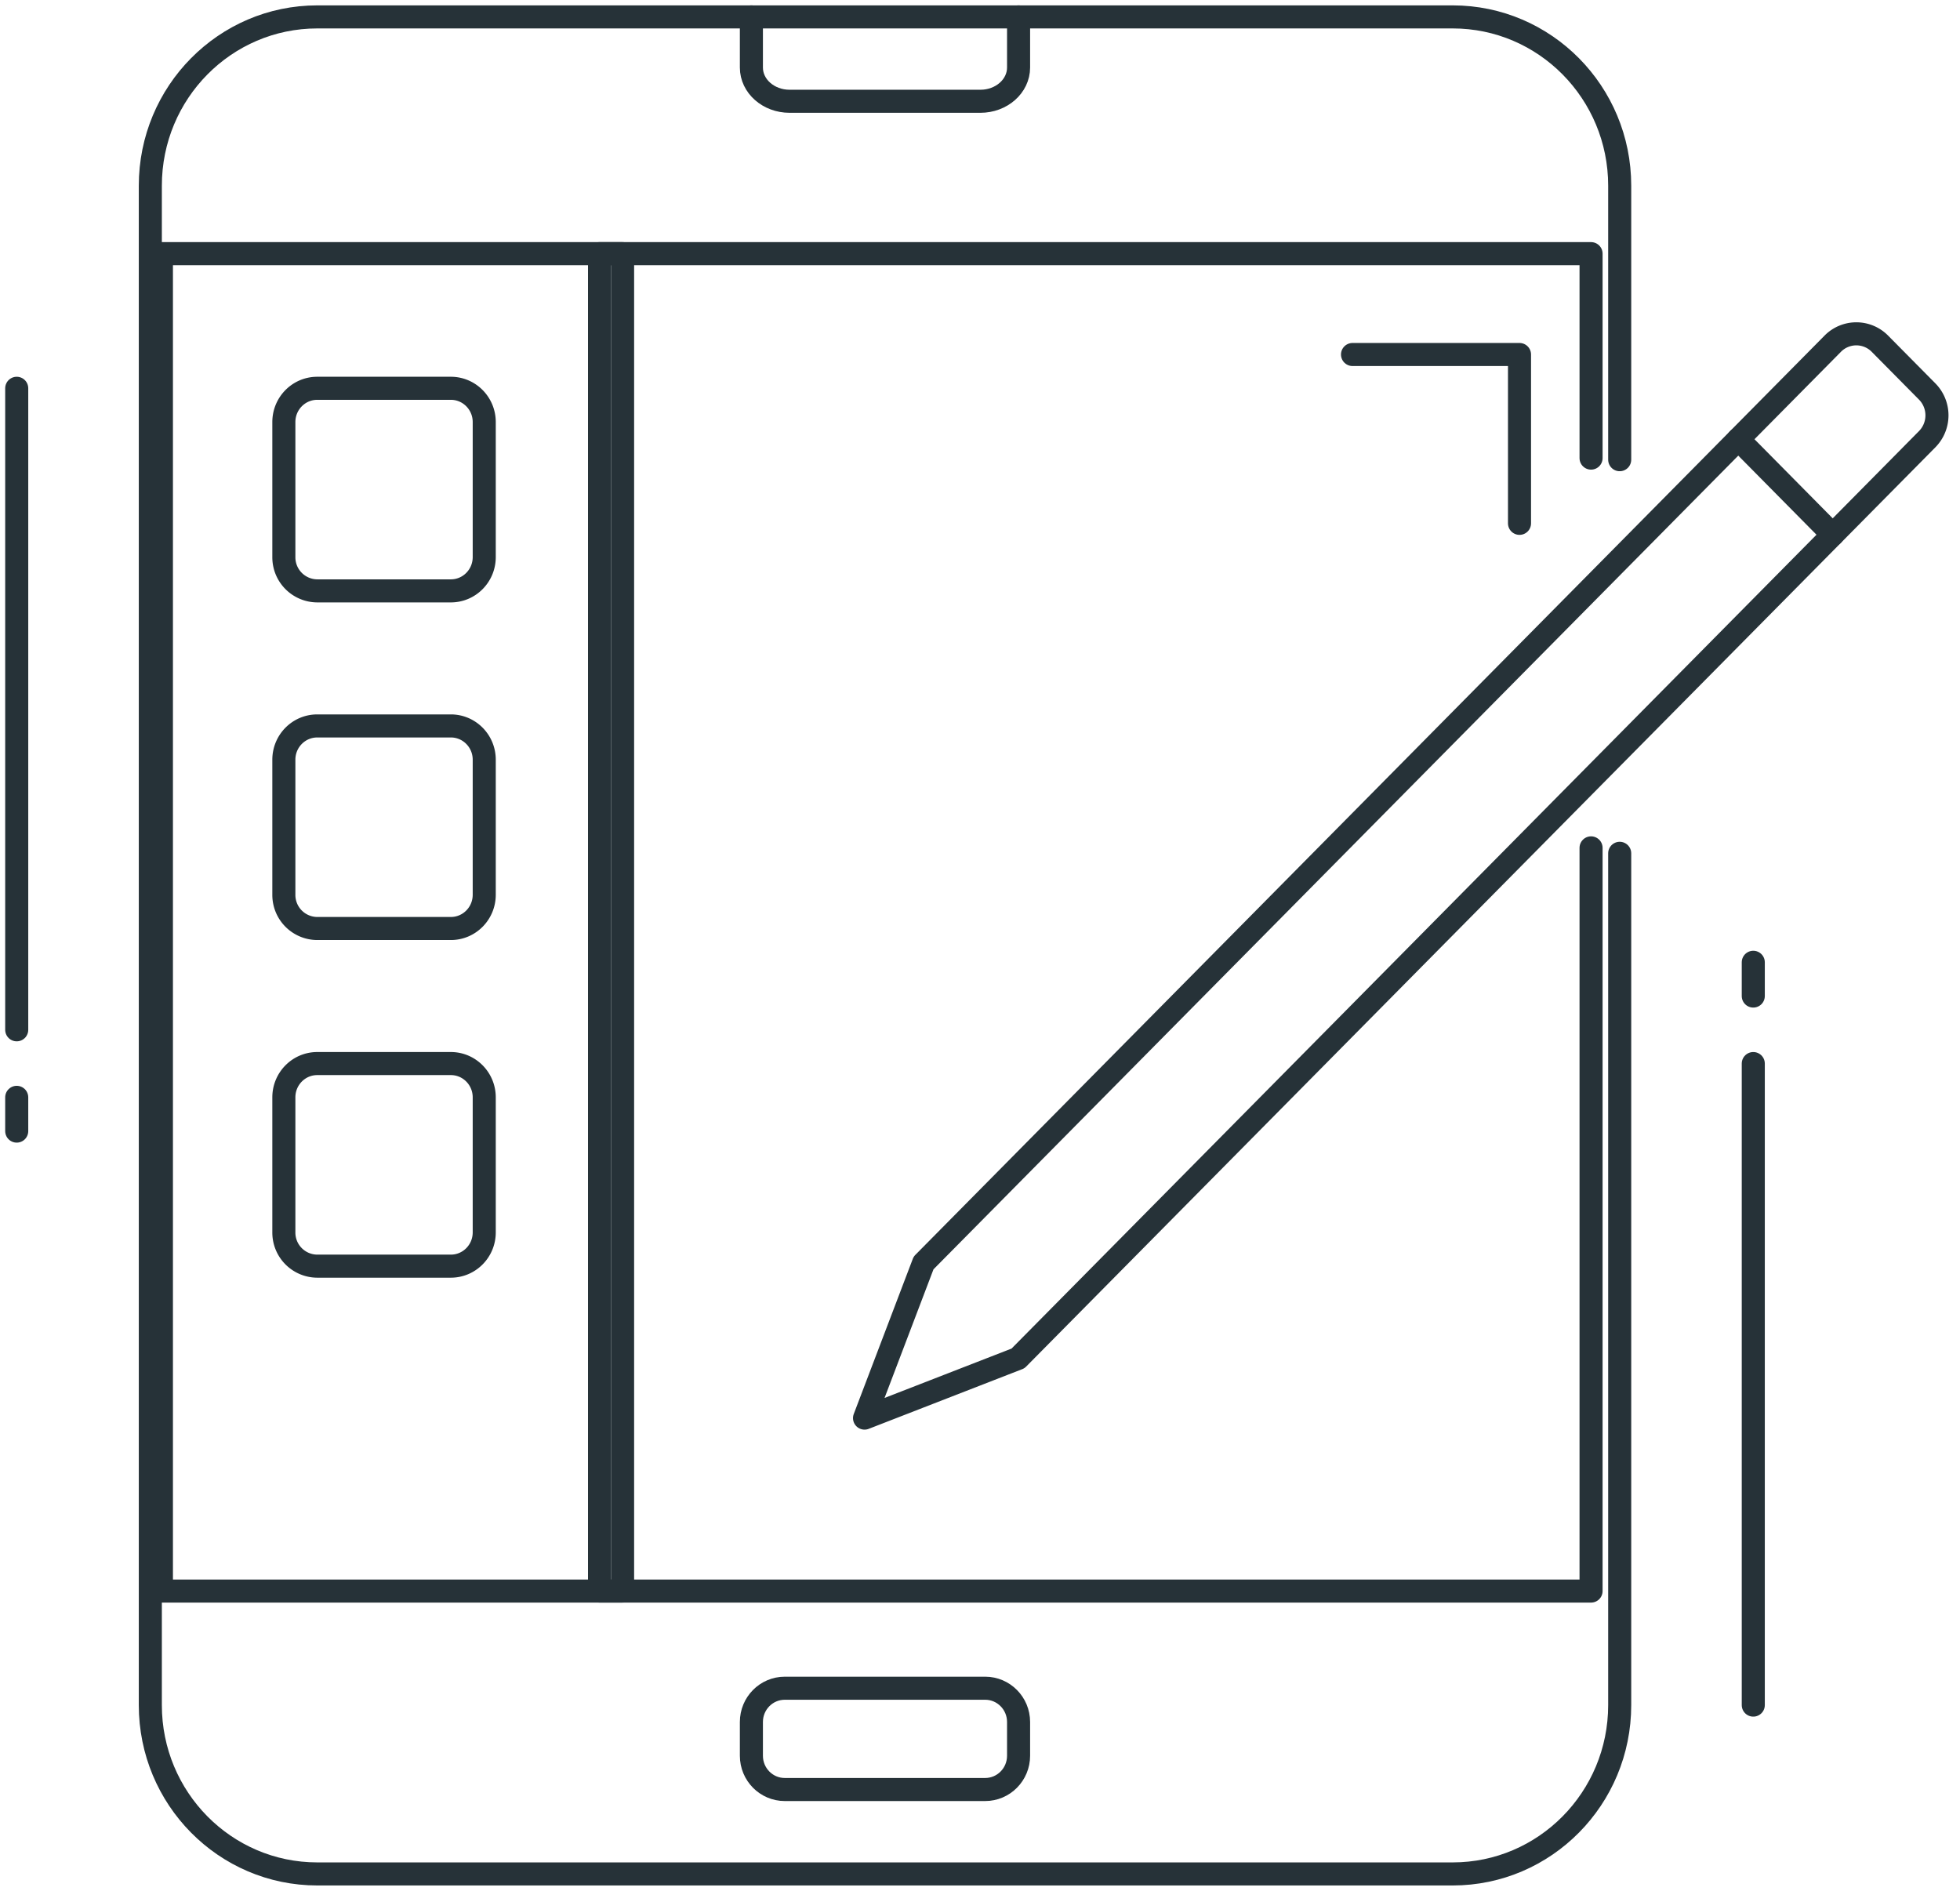
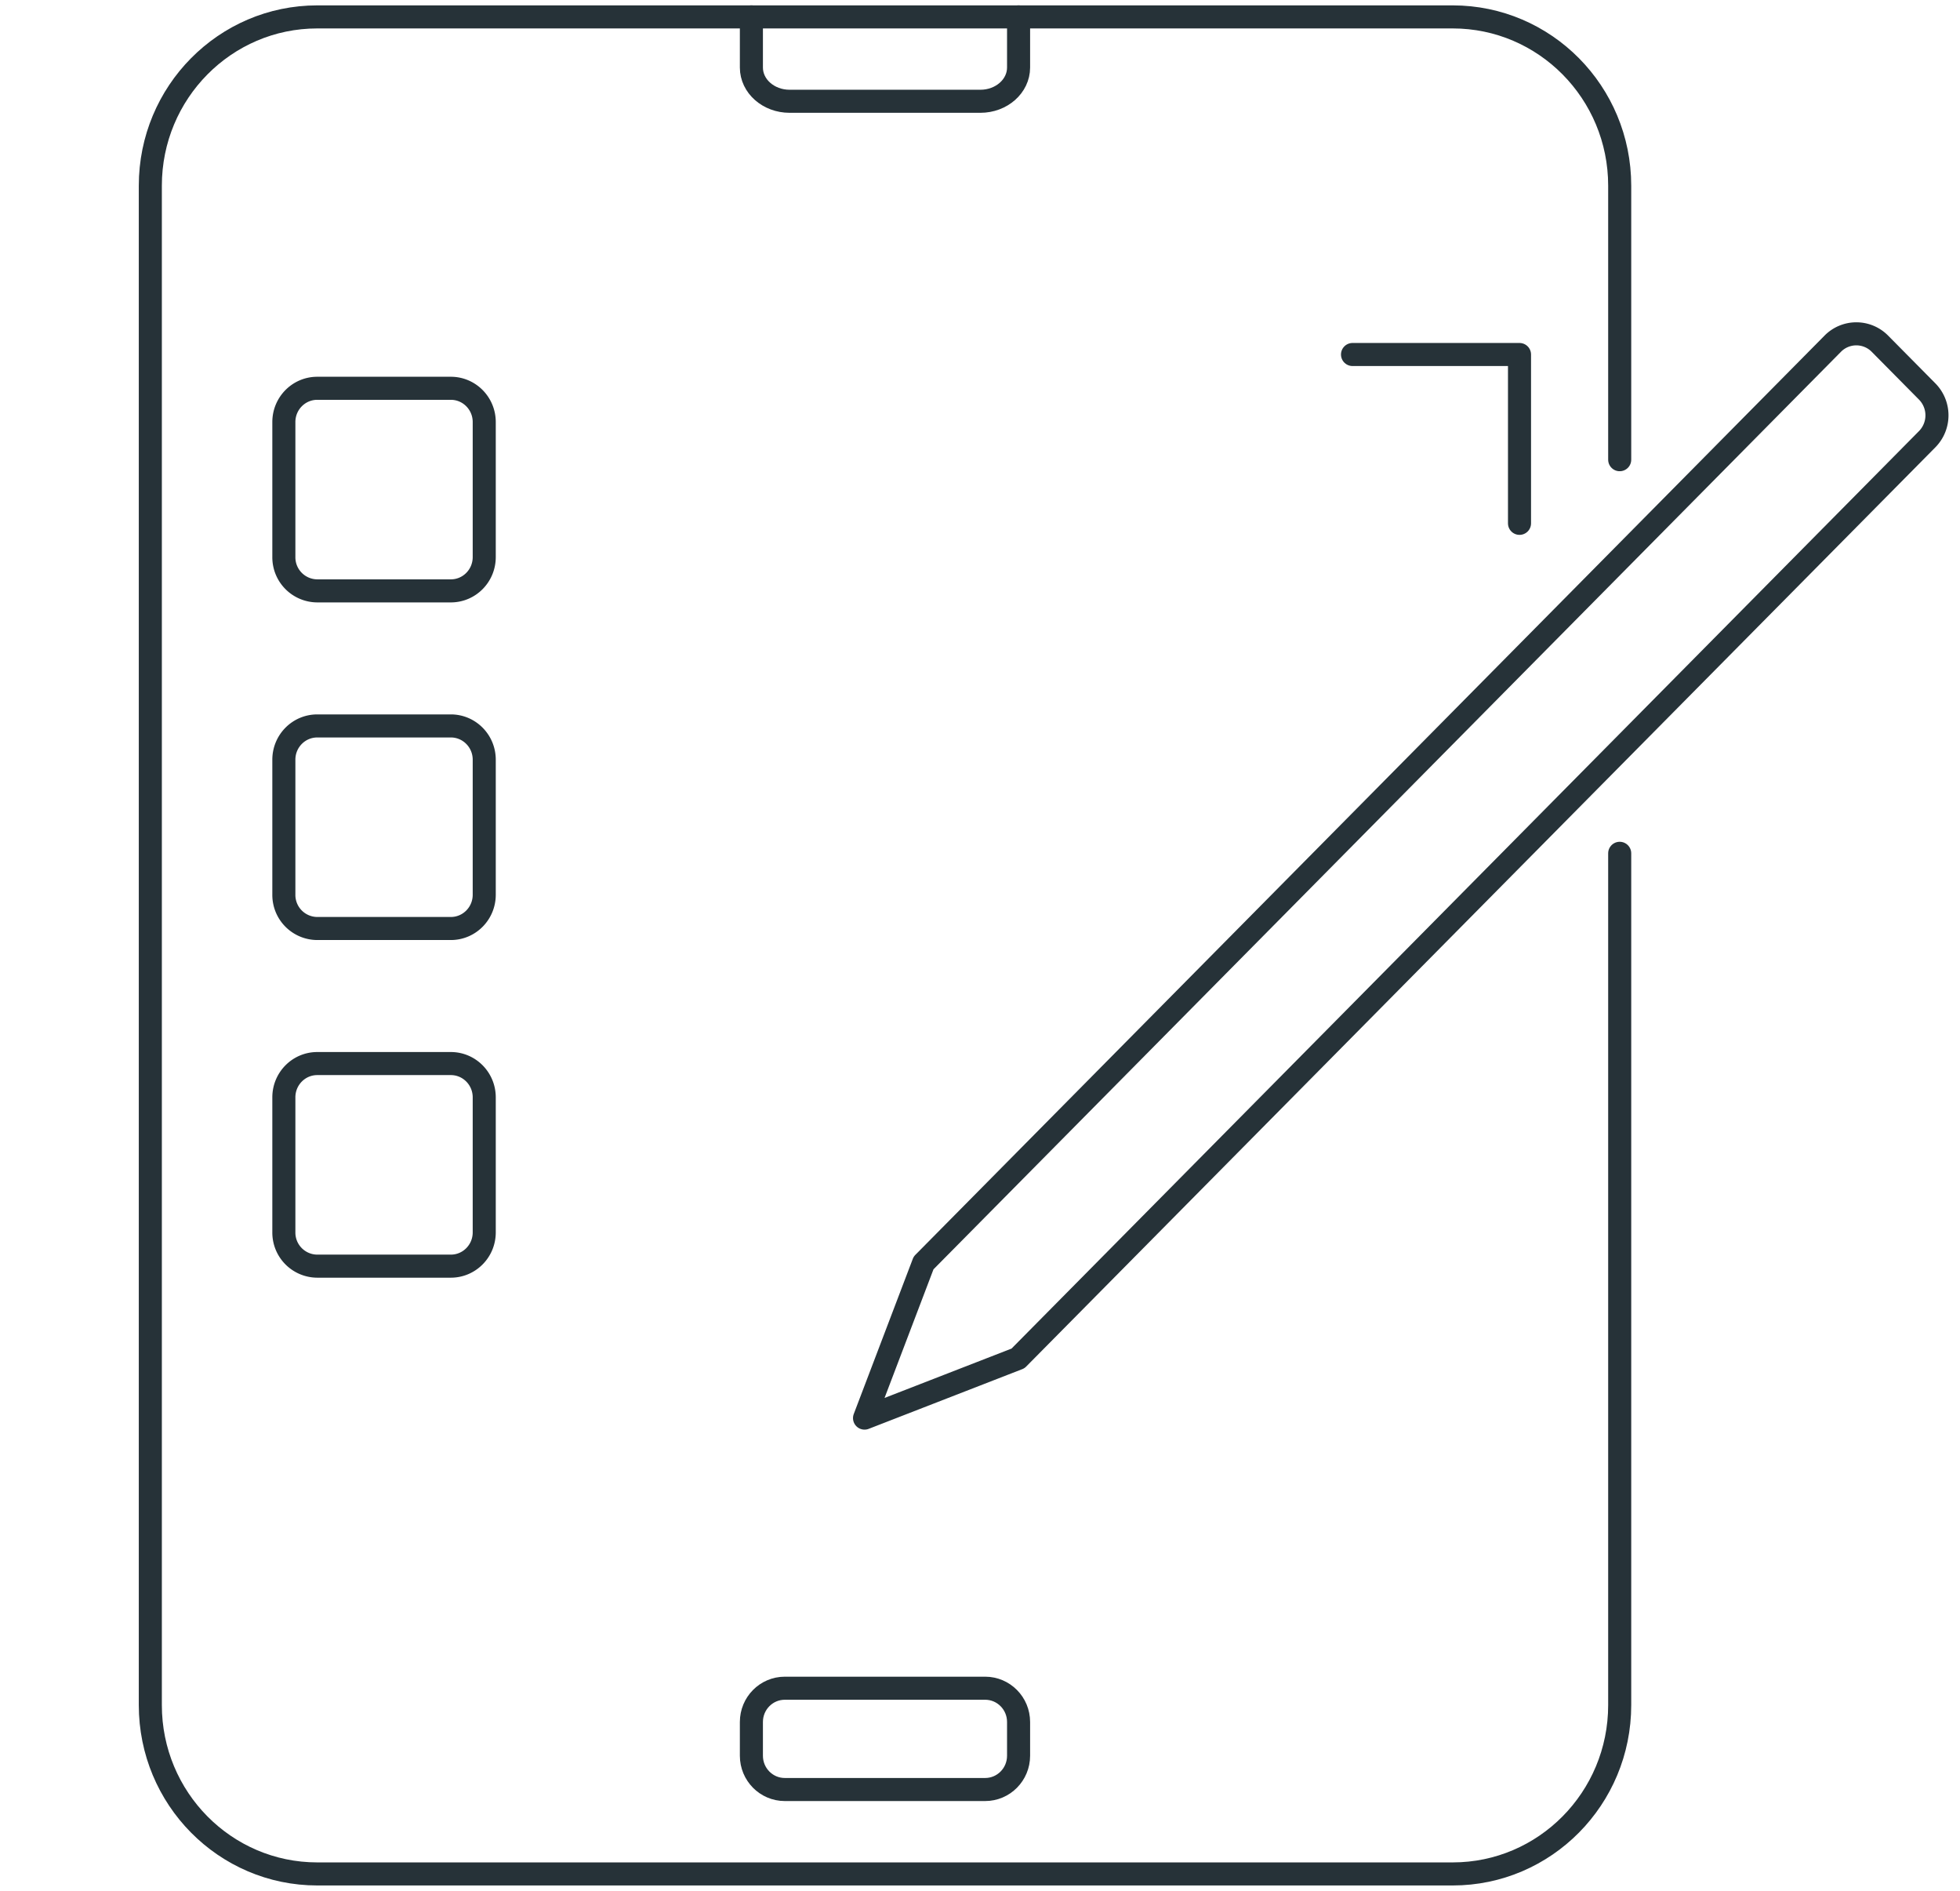
<svg xmlns="http://www.w3.org/2000/svg" width="85" height="82" fill="none">
-   <path d="M69 36.77V69H26V11h43v8.867" stroke="#263238" stroke-linecap="round" stroke-linejoin="round" />
-   <path clip-rule="evenodd" d="M7 69h20V11H7v58Z" stroke="#263238" stroke-linecap="round" stroke-linejoin="round" />
  <path d="M70.242 19.936V8.053C70.242 4.011 67 .733 63 .733H13.76c-4 0-7.241 3.278-7.241 7.32v65.893c0 4.043 3.24 7.322 7.241 7.322H63c4 0 7.242-3.279 7.242-7.322v-36.94" stroke="#263238" stroke-linecap="round" stroke-linejoin="round" />
  <path clip-rule="evenodd" d="M12.31 24.16v-5.857c0-.808.648-1.464 1.449-1.464h5.793c.8 0 1.448.656 1.448 1.464v5.857c0 .81-.649 1.465-1.448 1.465h-5.793a1.456 1.456 0 0 1-1.449-1.465Zm0 14.643v-5.857c0-.808.648-1.464 1.449-1.464h5.793c.8 0 1.448.656 1.448 1.464v5.857c0 .81-.649 1.464-1.448 1.464h-5.793a1.455 1.455 0 0 1-1.449-1.464Zm0 14.643v-5.857c0-.809.648-1.465 1.449-1.465h5.793c.8 0 1.448.656 1.448 1.465v5.857c0 .81-.649 1.464-1.448 1.464h-5.793a1.455 1.455 0 0 1-1.449-1.464Z" stroke="#263238" stroke-linecap="round" stroke-linejoin="round" />
  <path d="M32.586.732v2.196c0 .81.742 1.464 1.656 1.464h8.275c.914 0 1.656-.654 1.656-1.464V.732" stroke="#263238" stroke-linecap="round" stroke-linejoin="round" />
  <path clip-rule="evenodd" d="M42.724 77.607h-8.69c-.8 0-1.448-.655-1.448-1.465v-1.464c0-.808.648-1.464 1.449-1.464h8.69c.799 0 1.448.656 1.448 1.464v1.464c0 .81-.65 1.465-1.449 1.465Z" stroke="#263238" stroke-linecap="round" stroke-linejoin="round" />
  <path d="M58.655 15.374h7.242v7.322" stroke="#263238" stroke-linecap="round" stroke-linejoin="round" />
  <path clip-rule="evenodd" d="M83.576 19.048 44.148 58.912l-6.655 2.587 2.56-6.728L79.48 14.907a1.435 1.435 0 0 1 2.048 0l2.048 2.07a1.474 1.474 0 0 1 0 2.071Z" stroke="#263238" stroke-linecap="round" stroke-linejoin="round" />
-   <path d="m75.384 19.048 4.096 4.142M.725 47.589v1.464m0-32.214V44.66m75.31-1.464v-1.464m0 32.214V46.124" stroke="#263238" stroke-linecap="round" stroke-linejoin="round" />
</svg>